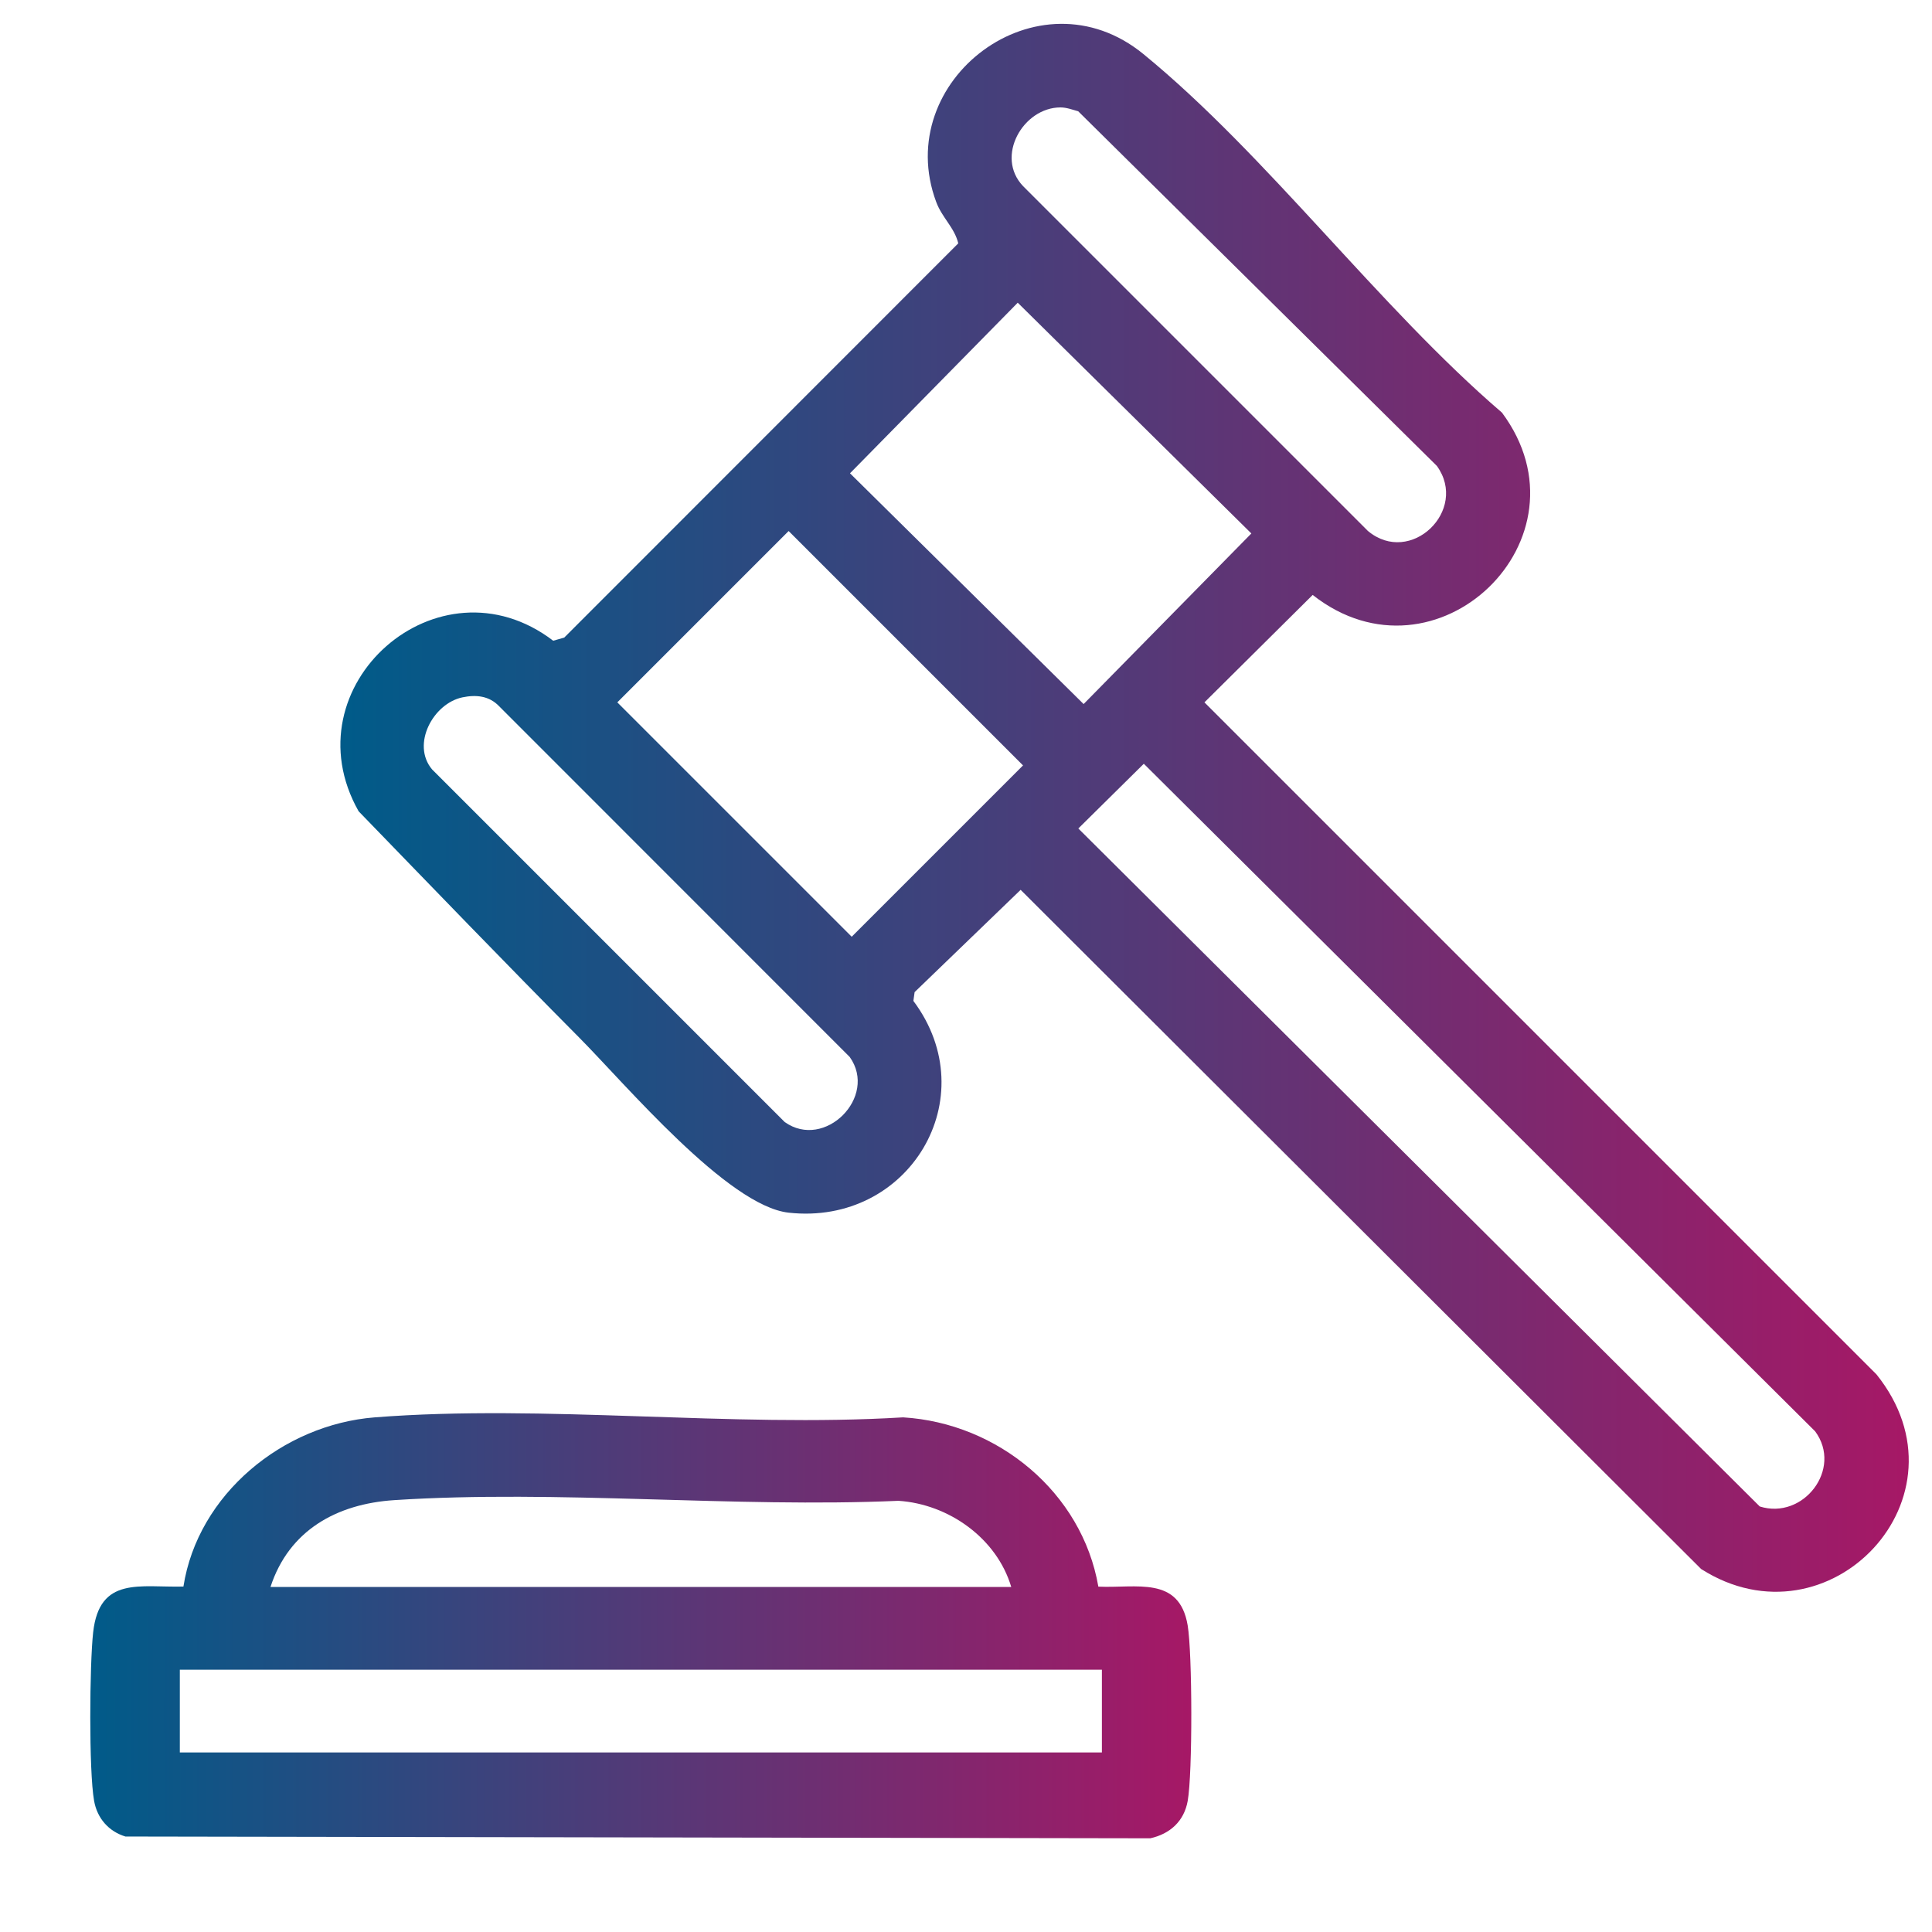
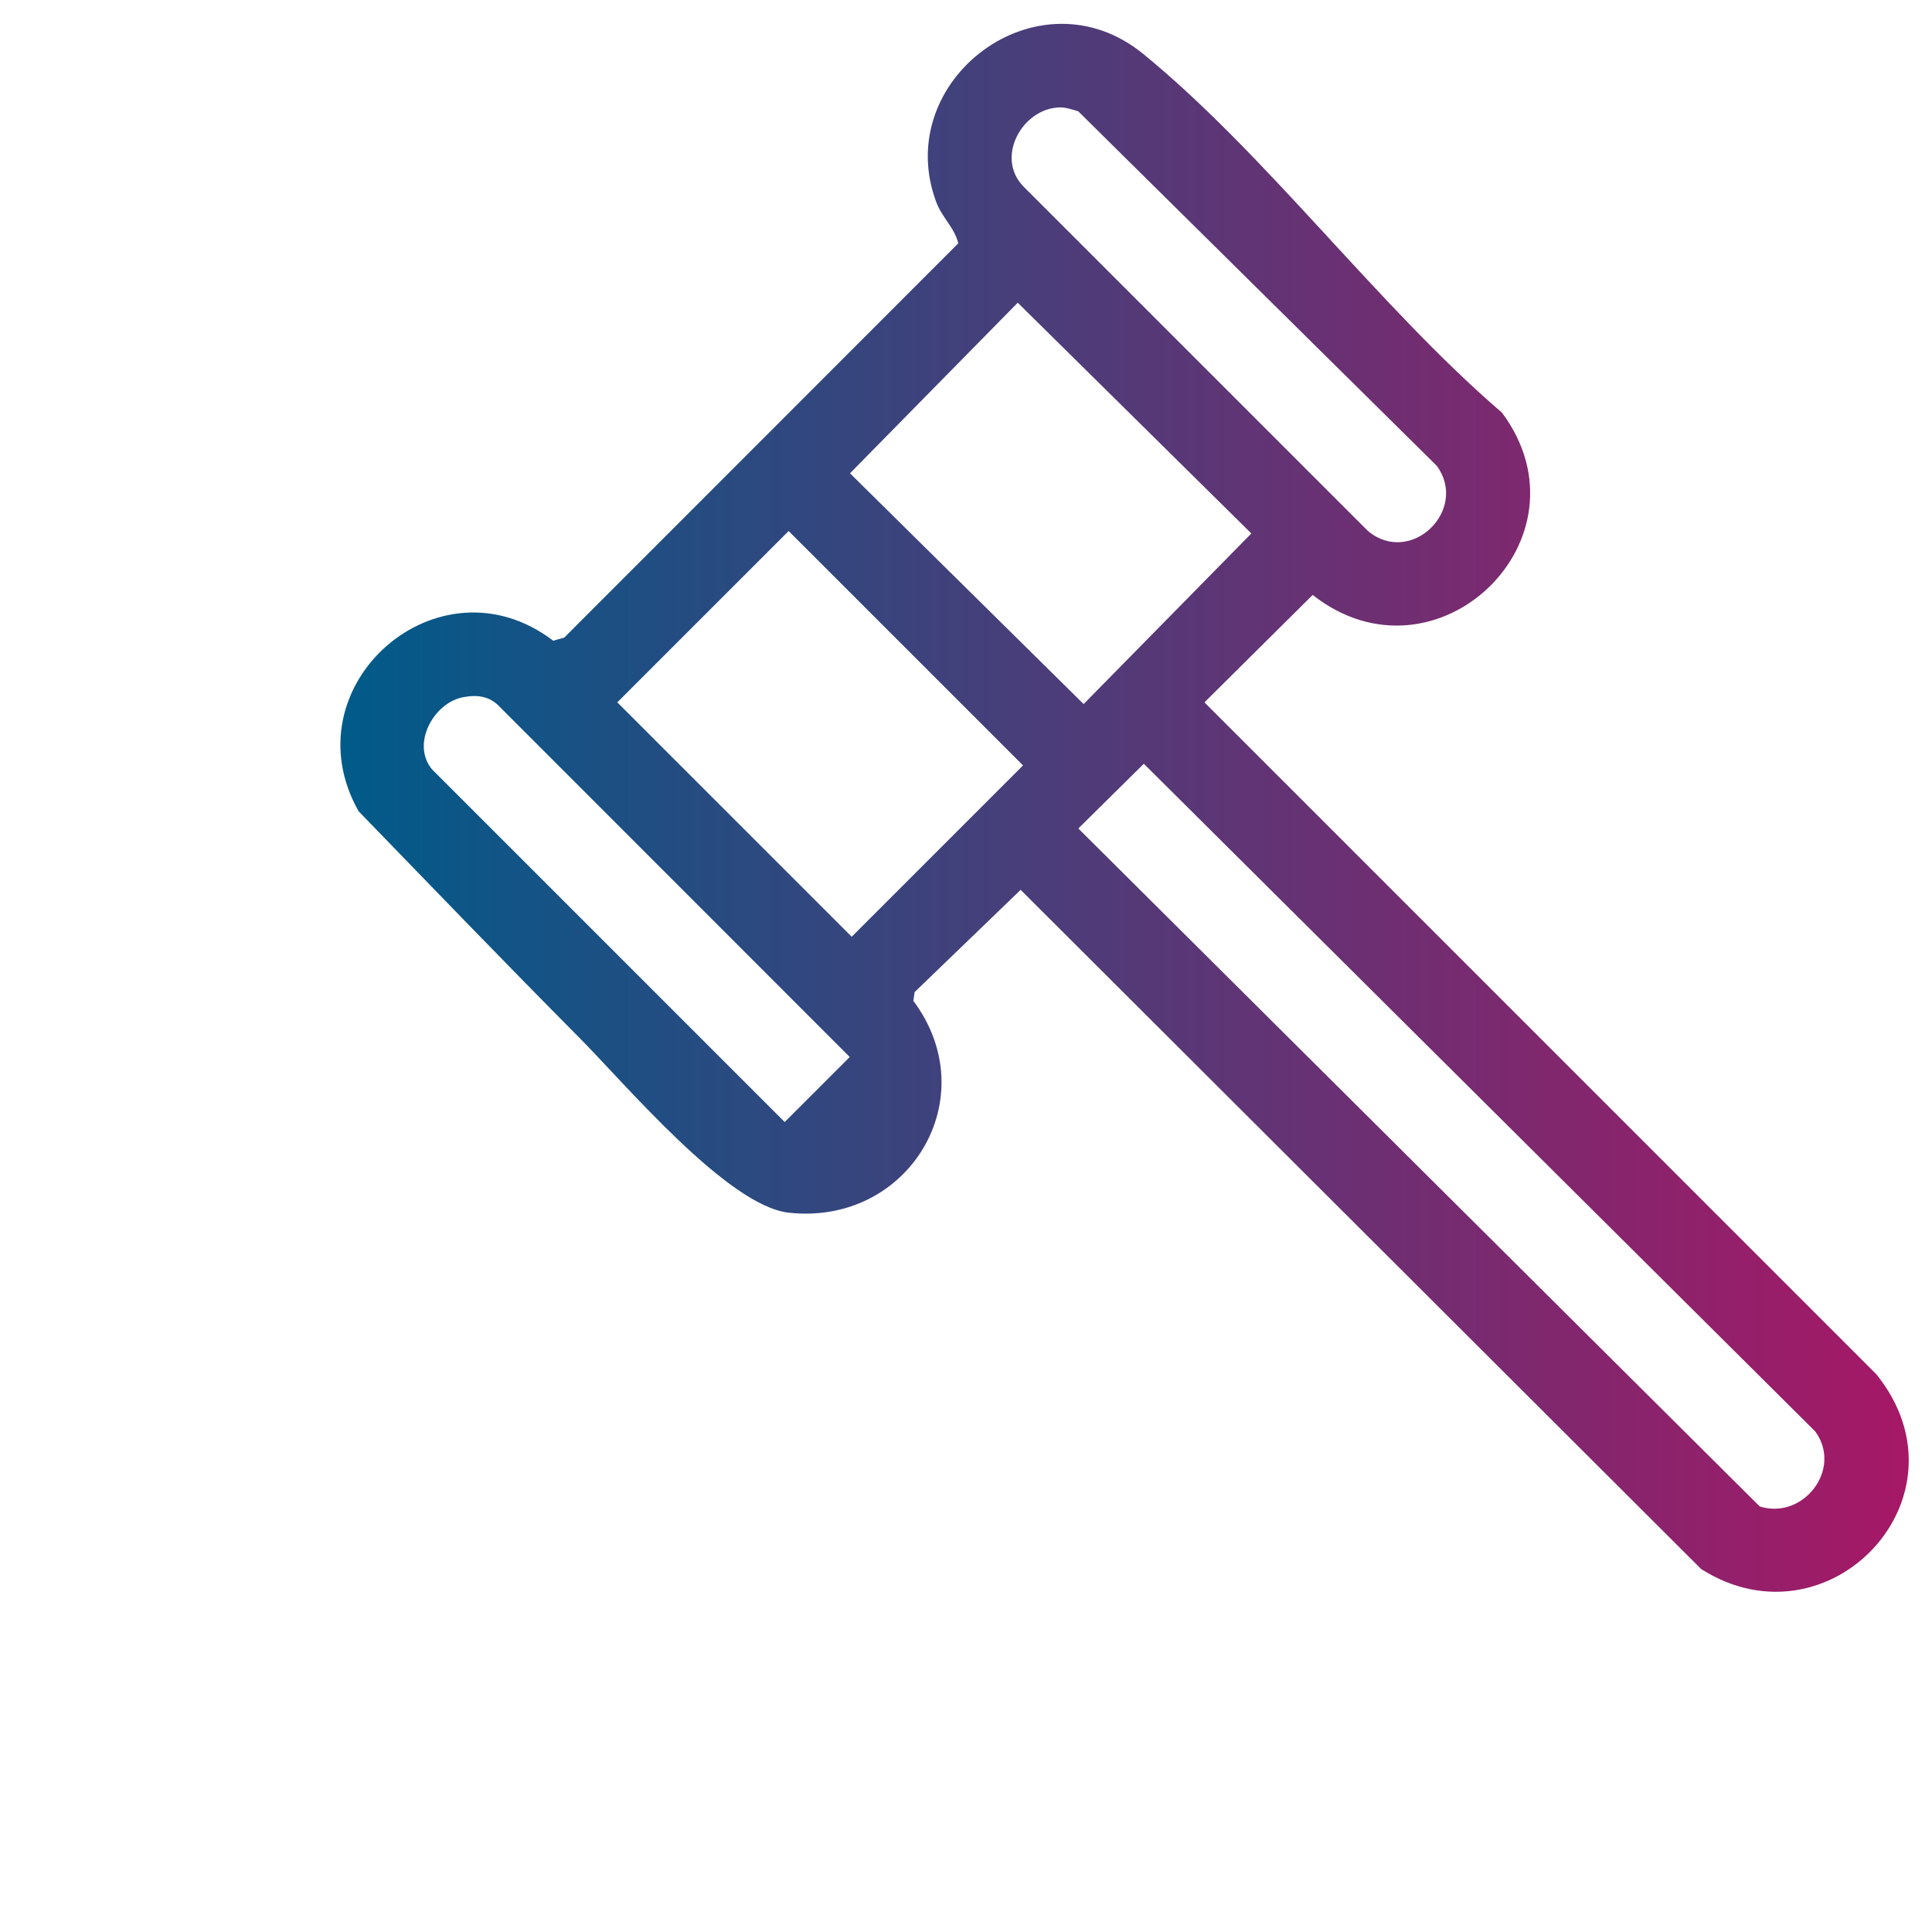
<svg xmlns="http://www.w3.org/2000/svg" xmlns:xlink="http://www.w3.org/1999/xlink" id="Calque_1" data-name="Calque 1" viewBox="0 0 500 500">
  <defs>
    <style>
      .cls-1 {
        fill: url(#Dégradé_sans_nom_5-2);
      }

      .cls-2 {
        fill: url(#Dégradé_sans_nom_5);
      }
    </style>
    <linearGradient id="Dégradé_sans_nom_5" data-name="Dégradé sans nom 5" x1="88.08" y1="209.06" x2="493.97" y2="209.06" gradientUnits="userSpaceOnUse">
      <stop offset="0" stop-color="#005b89" />
      <stop offset="1" stop-color="#a61866" />
    </linearGradient>
    <linearGradient id="Dégradé_sans_nom_5-2" data-name="Dégradé sans nom 5" x1="23.36" y1="420.74" x2="308.3" y2="420.74" xlink:href="#Dégradé_sans_nom_5" />
  </defs>
-   <path class="cls-2" d="M485.57,355.63l-173.86-173.86,28.01-27.8c31.93,25.12,73.23-14.59,48.99-47.18-31.92-27.39-60.73-66.57-92.8-92.8-27.15-22.21-65.38,6.79-53.61,38.31,1.52,4.06,4.73,6.62,5.7,10.68l-101.98,102.03-2.85.81c-29.69-22.66-68.7,11.72-50.36,44.14,18.97,19.58,37.94,39.28,57.14,58.62,11.87,11.95,38.38,43.52,54.16,45.26,31.09,3.43,51.05-29.69,32.27-54.81l.32-2.27,27.44-26.47,176.11,175.77c33.07,21.06,70.88-18.7,45.33-50.43ZM274.46,27.8c1.54,0,3.11.59,4.58,1l92.82,91.78c8.29,11.48-6.8,26.06-17.85,16.83l-89.23-89.23c-7.31-7.64,0-20.38,9.68-20.38ZM263.39,78.34l60.46,59.72-43.41,44.15-60.46-59.72,43.41-44.15ZM203.08,290.38l-91.27-91.27c-5.42-6.49.31-17.07,7.89-18.64,3.53-.73,6.91-.39,9.47,2.3l90.74,90.78c7.36,10.32-6.48,24.2-16.83,16.83ZM220.42,242.43l-60.66-60.66,44.34-44.34,60.66,60.66-44.34,44.34ZM455.41,389.86l-176.34-175.45,16.95-16.75,173.74,172.77c7.19,9.75-3.08,22.99-14.34,19.44Z" />
-   <path class="cls-1" d="M284.25,410.61c-4.21-24.37-26.01-42.31-50.53-43.8-44.42,2.7-92.78-3.44-136.73,0-23.73,1.86-45.79,19.87-49.52,43.79-11.23.28-21.73-2.75-23.36,11.83-.93,8.32-1.14,35.82.24,43.62.8,4.52,3.77,7.92,8.11,9.24l265.23.46c5.11-1.13,8.76-4.42,9.69-9.69,1.27-7.16,1.21-38.15-.01-45.41-2.17-12.9-13.29-9.57-23.11-10.03ZM102.07,388.23c42.36-2.74,87.77,2.04,130.45.18,13.01.85,25.45,9.69,29.19,22.3H70c4.79-14.68,17.16-21.52,32.07-22.48ZM285.17,453.54H46.54v-21.42h238.63v21.42Z" />
+   <path class="cls-2" d="M485.57,355.63l-173.86-173.86,28.01-27.8c31.93,25.12,73.23-14.59,48.99-47.18-31.92-27.39-60.73-66.57-92.8-92.8-27.15-22.21-65.38,6.79-53.61,38.31,1.52,4.06,4.73,6.62,5.7,10.68l-101.98,102.03-2.85.81c-29.69-22.66-68.7,11.72-50.36,44.14,18.97,19.58,37.94,39.28,57.14,58.62,11.87,11.95,38.38,43.52,54.16,45.26,31.09,3.43,51.05-29.69,32.27-54.81l.32-2.27,27.44-26.47,176.11,175.77c33.07,21.06,70.88-18.7,45.33-50.43ZM274.46,27.8c1.54,0,3.11.59,4.58,1l92.82,91.78c8.29,11.48-6.8,26.06-17.85,16.83l-89.23-89.23c-7.31-7.64,0-20.38,9.68-20.38ZM263.39,78.34l60.46,59.72-43.41,44.15-60.46-59.72,43.41-44.15ZM203.08,290.38l-91.27-91.27c-5.42-6.49.31-17.07,7.89-18.64,3.53-.73,6.91-.39,9.47,2.3l90.74,90.78ZM220.42,242.43l-60.66-60.66,44.34-44.34,60.66,60.66-44.34,44.34ZM455.41,389.86l-176.34-175.45,16.95-16.75,173.74,172.77c7.19,9.75-3.08,22.99-14.34,19.44Z" />
</svg>